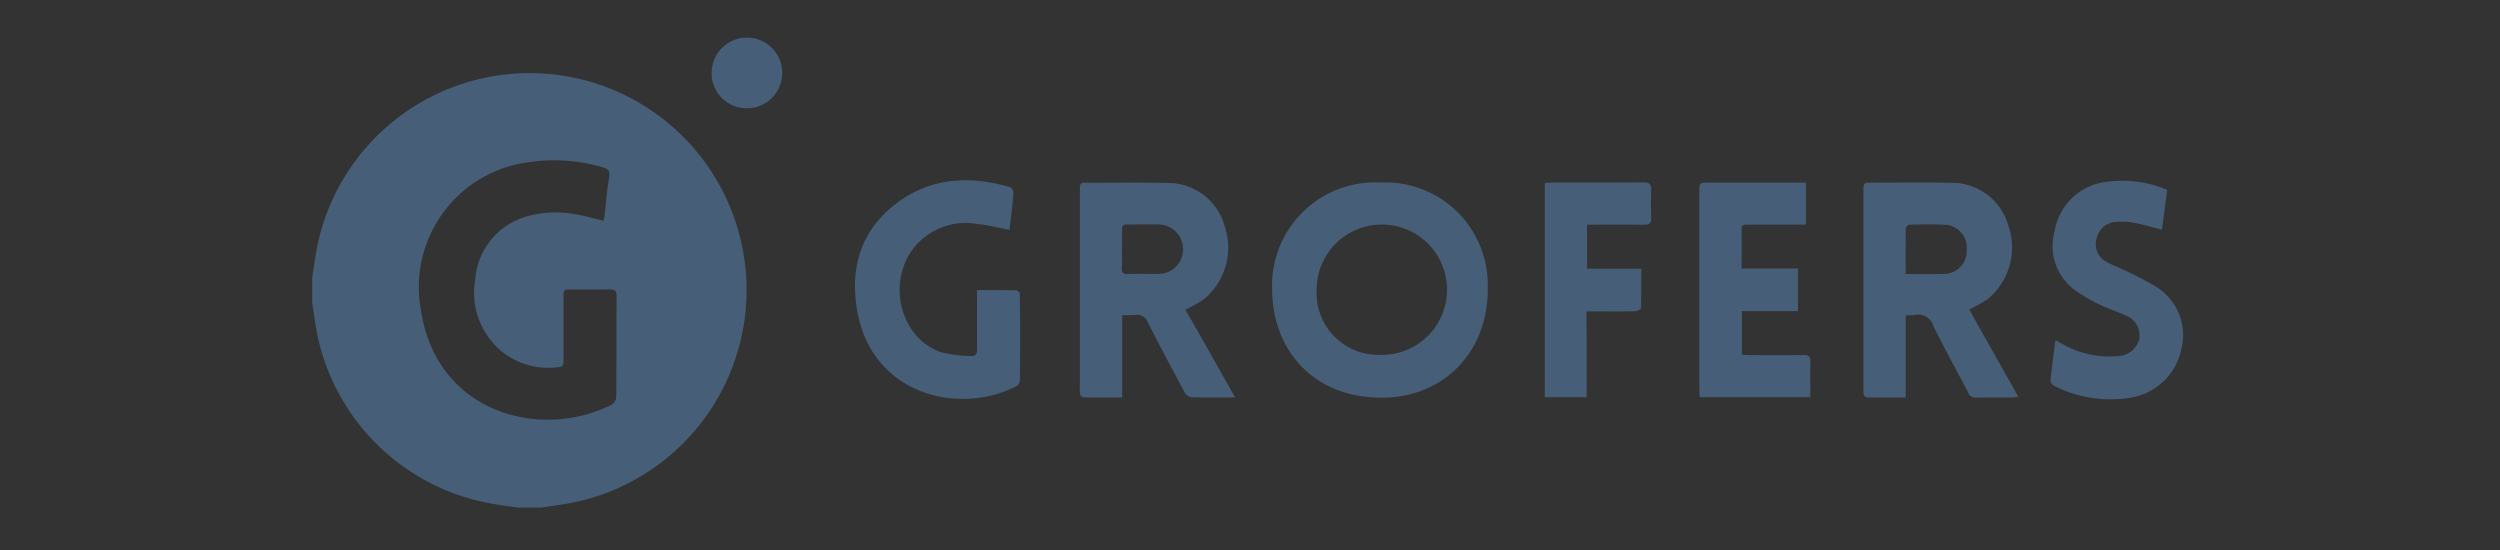
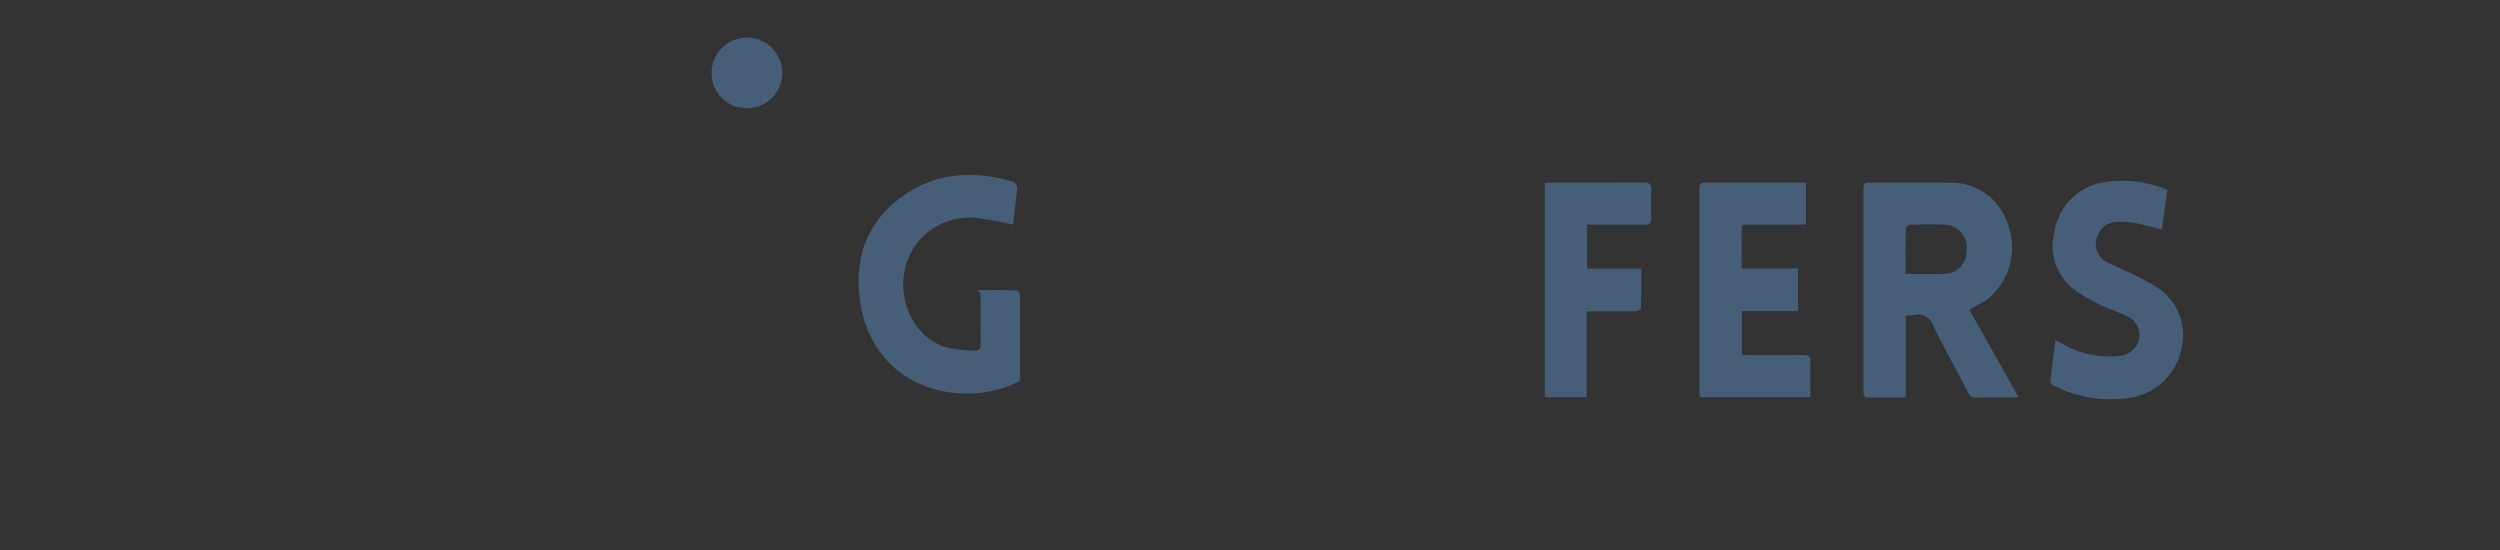
<svg xmlns="http://www.w3.org/2000/svg" preserveAspectRatio="xMidYMid meet" width="200" height="44" viewBox="0 0 200 44">
  <rect x="0" y="0" width="200" height="44" fill="#333333" stroke="none" />
  <defs>
    <clipPath id="clip-path">
-       <rect id="Rectangle_8213" data-name="Rectangle 8213" width="149.645" height="37.608" transform="translate(0)" fill="none" />
-     </clipPath>
+       </clipPath>
  </defs>
  <g id="Group_3622" data-name="Group 3622" transform="translate(14771 -5658)">
-     <rect id="Rectangle_8595" data-name="Rectangle 8595" width="200" height="44" transform="translate(-14771 5658)" fill="none" />
    <g id="grofers-logo" transform="translate(-14746.48 5661)">
      <g id="Group_2467" data-name="Group 2467" transform="translate(0.48 0)" clip-path="url(#clip-path)">
        <path id="Path_46200" data-name="Path 46200" d="M208.766,1232.195c.027-.135.072-.281.091-.425.118-1.015.181-2.039.362-3.035.1-.543-.091-.688-.552-.824a13.729,13.729,0,0,0-5.788-.408,10.073,10.073,0,0,0-8.733,11.757c1.253,8.524,9.8,10.462,15.28,7.645a.8.8,0,0,0,.362-.6c.027-2.691.009-5.39.027-8.08,0-.435-.154-.544-.553-.534-.914.018-1.829,0-2.744.009-1.006.009-.951-.136-.951.924v4.755c0,.254.009.5-.353.526a6,6,0,0,1-4.357-1.069,6.1,6.1,0,0,1-2.355-5.933,5.677,5.677,0,0,1,3.958-5,8.354,8.354,0,0,1,3.867-.253c.8.109,1.585.353,2.437.543Zm-23.306,4.555c.145-.915.262-1.838.453-2.744a17.354,17.354,0,1,1,20.072,20.806c-.74.127-1.486.228-2.237.336h-1.794c-.74-.109-1.495-.2-2.228-.336a17.31,17.31,0,0,1-13.814-13.306c-.19-.905-.3-1.829-.453-2.744Z" transform="translate(-185.487 -1217.539)" fill="#465e77" />
      </g>
      <g id="Group_2468" data-name="Group 2468" transform="translate(0.48 0)" clip-path="url(#clip-path)">
        <path id="Path_46201" data-name="Path 46201" d="M185.46,1560.367Z" transform="translate(-185.487 -1522.758)" fill="#fff" />
      </g>
-       <path id="Path_46202" data-name="Path 46202" d="M1542.891,1387.288a5.215,5.215,0,1,0-5.054-5.2A4.942,4.942,0,0,0,1542.891,1387.288Zm.019-13.786a8.194,8.194,0,0,1,8.614,8.432c.054,5.082-3.478,8.7-8.3,8.777-5.6.1-8.913-3.786-8.949-8.614a8.252,8.252,0,0,1,8.632-8.6Z" transform="translate(-1457.024 -1361.899)" fill="#465e77" />
-       <path id="Path_46203" data-name="Path 46203" d="M1267.283,1379.051c0,.489.018.987-.009,1.477-.018.353.091.507.471.489.86-.027,1.721,0,2.59-.009a1.981,1.981,0,0,0,.036-3.949c-.878-.027-1.757.009-2.635-.009-.353-.009-.462.136-.444.471C1267.3,1378.036,1267.283,1378.545,1267.283,1379.051Zm9.049,11.838c-1.241,0-2.391.018-3.53-.018a.791.791,0,0,1-.507-.4q-1.508-2.786-2.953-5.6a.872.872,0,0,0-.978-.579,10.165,10.165,0,0,1-1.06.009v6.594c-1.078,0-2.1.009-3.116-.009-.09,0-.217-.145-.253-.245a1.264,1.264,0,0,1-.018-.417v-15.805c0-.707,0-.707.679-.707,2.11,0,4.23-.027,6.34.018a4.688,4.688,0,0,1,4.555,3.433,5.347,5.347,0,0,1-1.694,5.906,14.036,14.036,0,0,1-1.431.806c1.3,2.282,2.619,4.6,3.967,7.01Z" transform="translate(-1202.048 -1362.094)" fill="#465e77" />
      <path id="Path_46204" data-name="Path 46204" d="M2368.363,1380.837c1.1,0,2.1.018,3.1-.009a1.823,1.823,0,0,0,1.784-1.9,1.843,1.843,0,0,0-1.657-2.029c-.96-.057-1.937-.027-2.9-.009-.109,0-.317.19-.317.29C2368.354,1378.382,2368.363,1379.569,2368.363,1380.837Zm5.091,2.847c1.286,2.292,2.59,4.6,3.922,6.974a2.886,2.886,0,0,1-.426.057c-.968,0-1.939-.009-2.908.009a.645.645,0,0,1-.688-.417c-.924-1.784-1.9-3.53-2.781-5.326a1.257,1.257,0,0,0-1.494-.869c-.218.036-.445.027-.707.045v6.558c-1.078,0-2.1.009-3.132-.009-.082,0-.2-.135-.228-.228a2.048,2.048,0,0,1-.027-.471v-15.747c0-.734,0-.734.716-.734,2.093,0,4.194-.027,6.286.009a4.707,4.707,0,0,1,4.583,3.4,5.353,5.353,0,0,1-1.651,5.914,13.8,13.8,0,0,1-1.467.833Z" transform="translate(-2240.431 -1361.915)" fill="#465e77" />
-       <path id="Path_46205" data-name="Path 46205" d="M957.889,1379.1c1.114,0,2.129-.009,3.152.018.1,0,.281.208.281.326.018,2.31.018,4.612,0,6.92a.606.606,0,0,1-.29.425c-4.537,2.346-11.539.734-12.726-6.032-.616-3.506.335-6.576,3.306-8.723,2.718-1.966,5.779-2.092,8.922-1.169a.589.589,0,0,1,.272.507c-.081.978-.208,1.957-.317,2.908-.879-.163-1.721-.389-2.582-.471a5.293,5.293,0,0,0-5.271,2.183c-1.936,2.854-.734,7,2.364,8.071a10.729,10.729,0,0,0,2.382.308c.38.036.516-.163.516-.543-.018-1.341-.009-2.681-.009-4.013Z" transform="translate(-904.249 -1358.891)" fill="#465e77" />
+       <path id="Path_46205" data-name="Path 46205" d="M957.889,1379.1c1.114,0,2.129-.009,3.152.018.1,0,.281.208.281.326.018,2.31.018,4.612,0,6.92c-4.537,2.346-11.539.734-12.726-6.032-.616-3.506.335-6.576,3.306-8.723,2.718-1.966,5.779-2.092,8.922-1.169a.589.589,0,0,1,.272.507c-.081.978-.208,1.957-.317,2.908-.879-.163-1.721-.389-2.582-.471a5.293,5.293,0,0,0-5.271,2.183c-1.936,2.854-.734,7,2.364,8.071a10.729,10.729,0,0,0,2.382.308c.38.036.516-.163.516-.543-.018-1.341-.009-2.681-.009-4.013Z" transform="translate(-904.249 -1358.891)" fill="#465e77" />
      <path id="Path_46206" data-name="Path 46206" d="M2143.367,1390.855h-8.85c-.01-.182-.037-.362-.037-.543v-15.9c0-.725,0-.725.725-.725h7.8v3.36h-4.691c-.236,0-.462-.009-.453.335.009,1.032,0,2.074,0,3.179h4.506v3.406h-4.484v3.487c.236.018.462.036.679.036,1.414,0,2.818.018,4.23-.009.435-.009.59.118.57.562-.027.924,0,1.839,0,2.808Z" transform="translate(-2023.051 -1362.078)" fill="#465e77" />
      <path id="Path_46207" data-name="Path 46207" d="M2637.056,1371.236c-.145,1.1-.281,2.129-.426,3.18-.77-.19-1.5-.417-2.255-.553a5.742,5.742,0,0,0-1.424-.063,1.667,1.667,0,0,0-1.548,1.358,1.575,1.575,0,0,0,.752,1.812c.371.228.8.362,1.187.561a26.966,26.966,0,0,1,2.717,1.386,4.55,4.55,0,0,1,2.129,5.054,4.947,4.947,0,0,1-3.995,3.877,9.954,9.954,0,0,1-6.206-.951.524.524,0,0,1-.272-.371c.109-1.069.253-2.129.4-3.279.217.127.372.217.535.3a7.543,7.543,0,0,0,4.51.979,1.81,1.81,0,0,0,1.667-1.386,1.686,1.686,0,0,0-1.041-1.829c-.643-.317-1.341-.526-1.993-.834a13.663,13.663,0,0,1-1.884-1.06,4.383,4.383,0,0,1-1.866-4.855,4.766,4.766,0,0,1,3.6-3.876,9.111,9.111,0,0,1,5.41.552Z" transform="translate(-2488.2 -1359.044)" fill="#465e77" />
      <path id="Path_46208" data-name="Path 46208" d="M1920.691,1390.518h-3.352V1373.38c.171-.009.362-.036.543-.036,2.449,0,4.892.009,7.346-.009.5-.009.643.154.626.634-.036.725-.036,1.449,0,2.164.027.48-.154.6-.607.589-1.3-.027-2.609-.009-3.913-.009h-.616v3.524h4.338c0,1.087.009,2.12-.018,3.152,0,.09-.29.254-.455.254-1.087.027-2.182.008-3.278.008h-.627c.009,2.31.009,4.555.009,6.866Z" transform="translate(-1818.274 -1361.742)" fill="#465e77" />
      <path id="Path_46209" data-name="Path 46209" d="M749.507,1175.411a2.8,2.8,0,0,1-2.817-2.862,2.826,2.826,0,1,1,2.817,2.862Z" transform="translate(-714.281 -1169.75)" fill="#465e77" />
    </g>
  </g>
</svg>